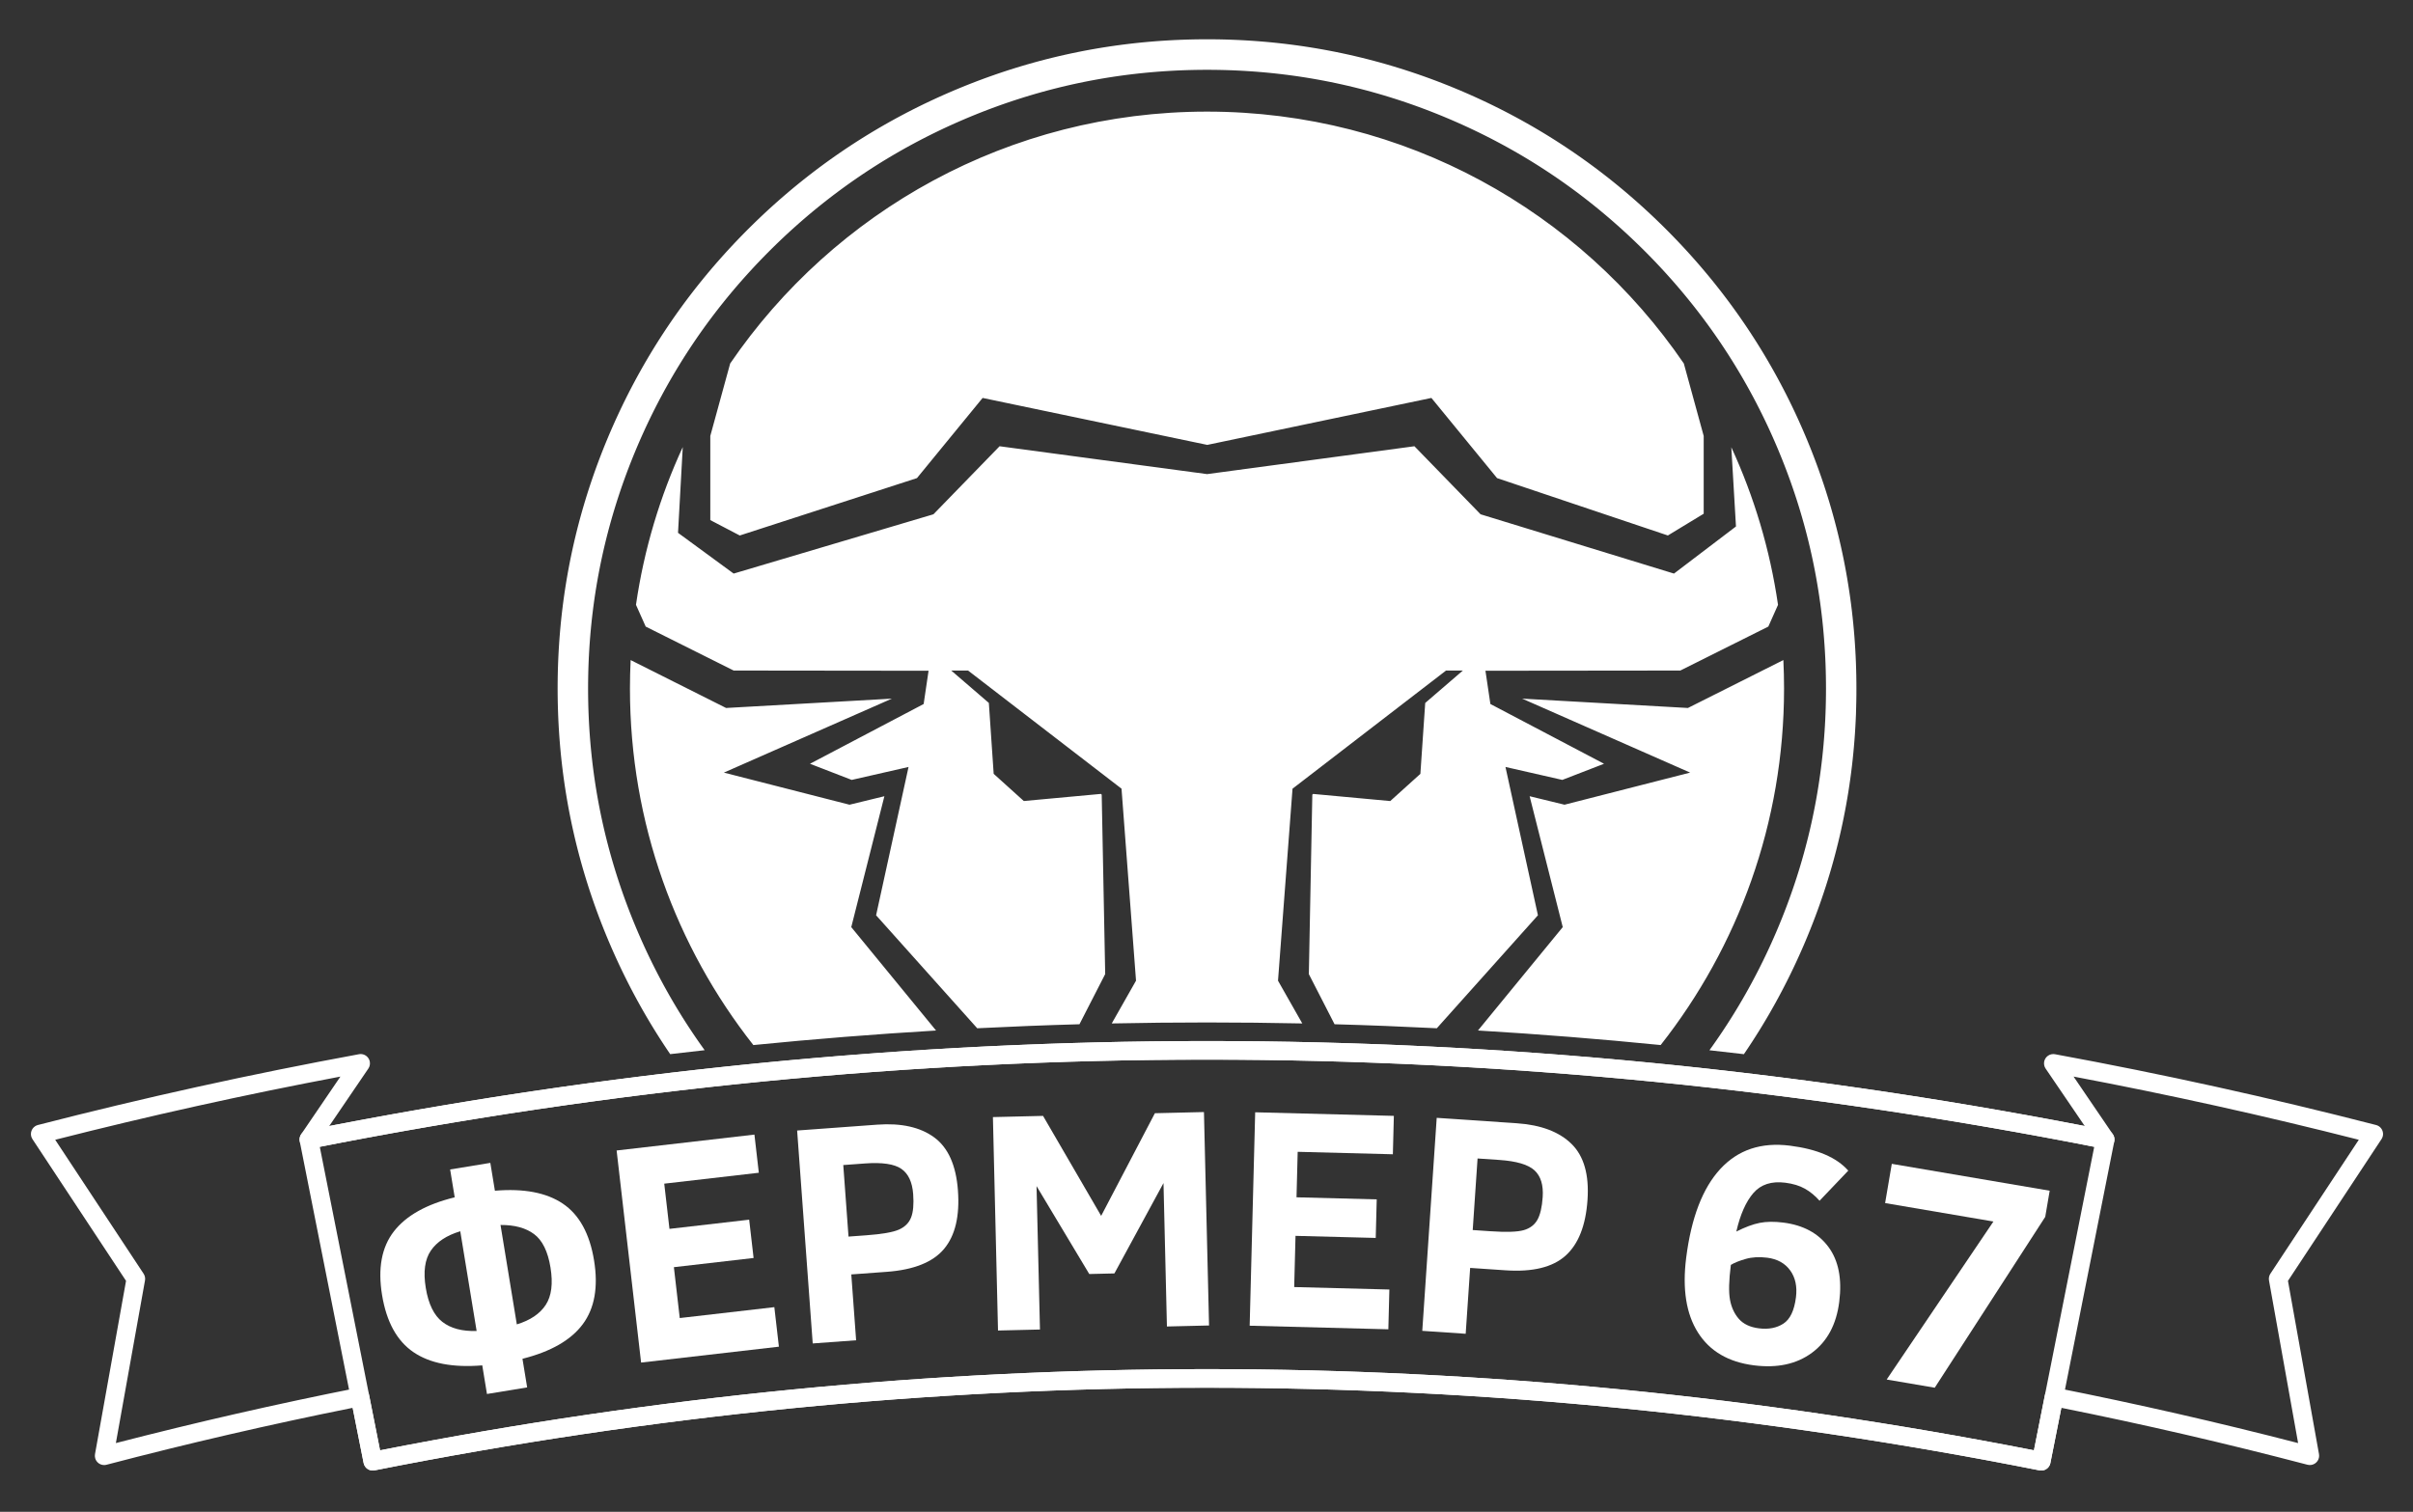
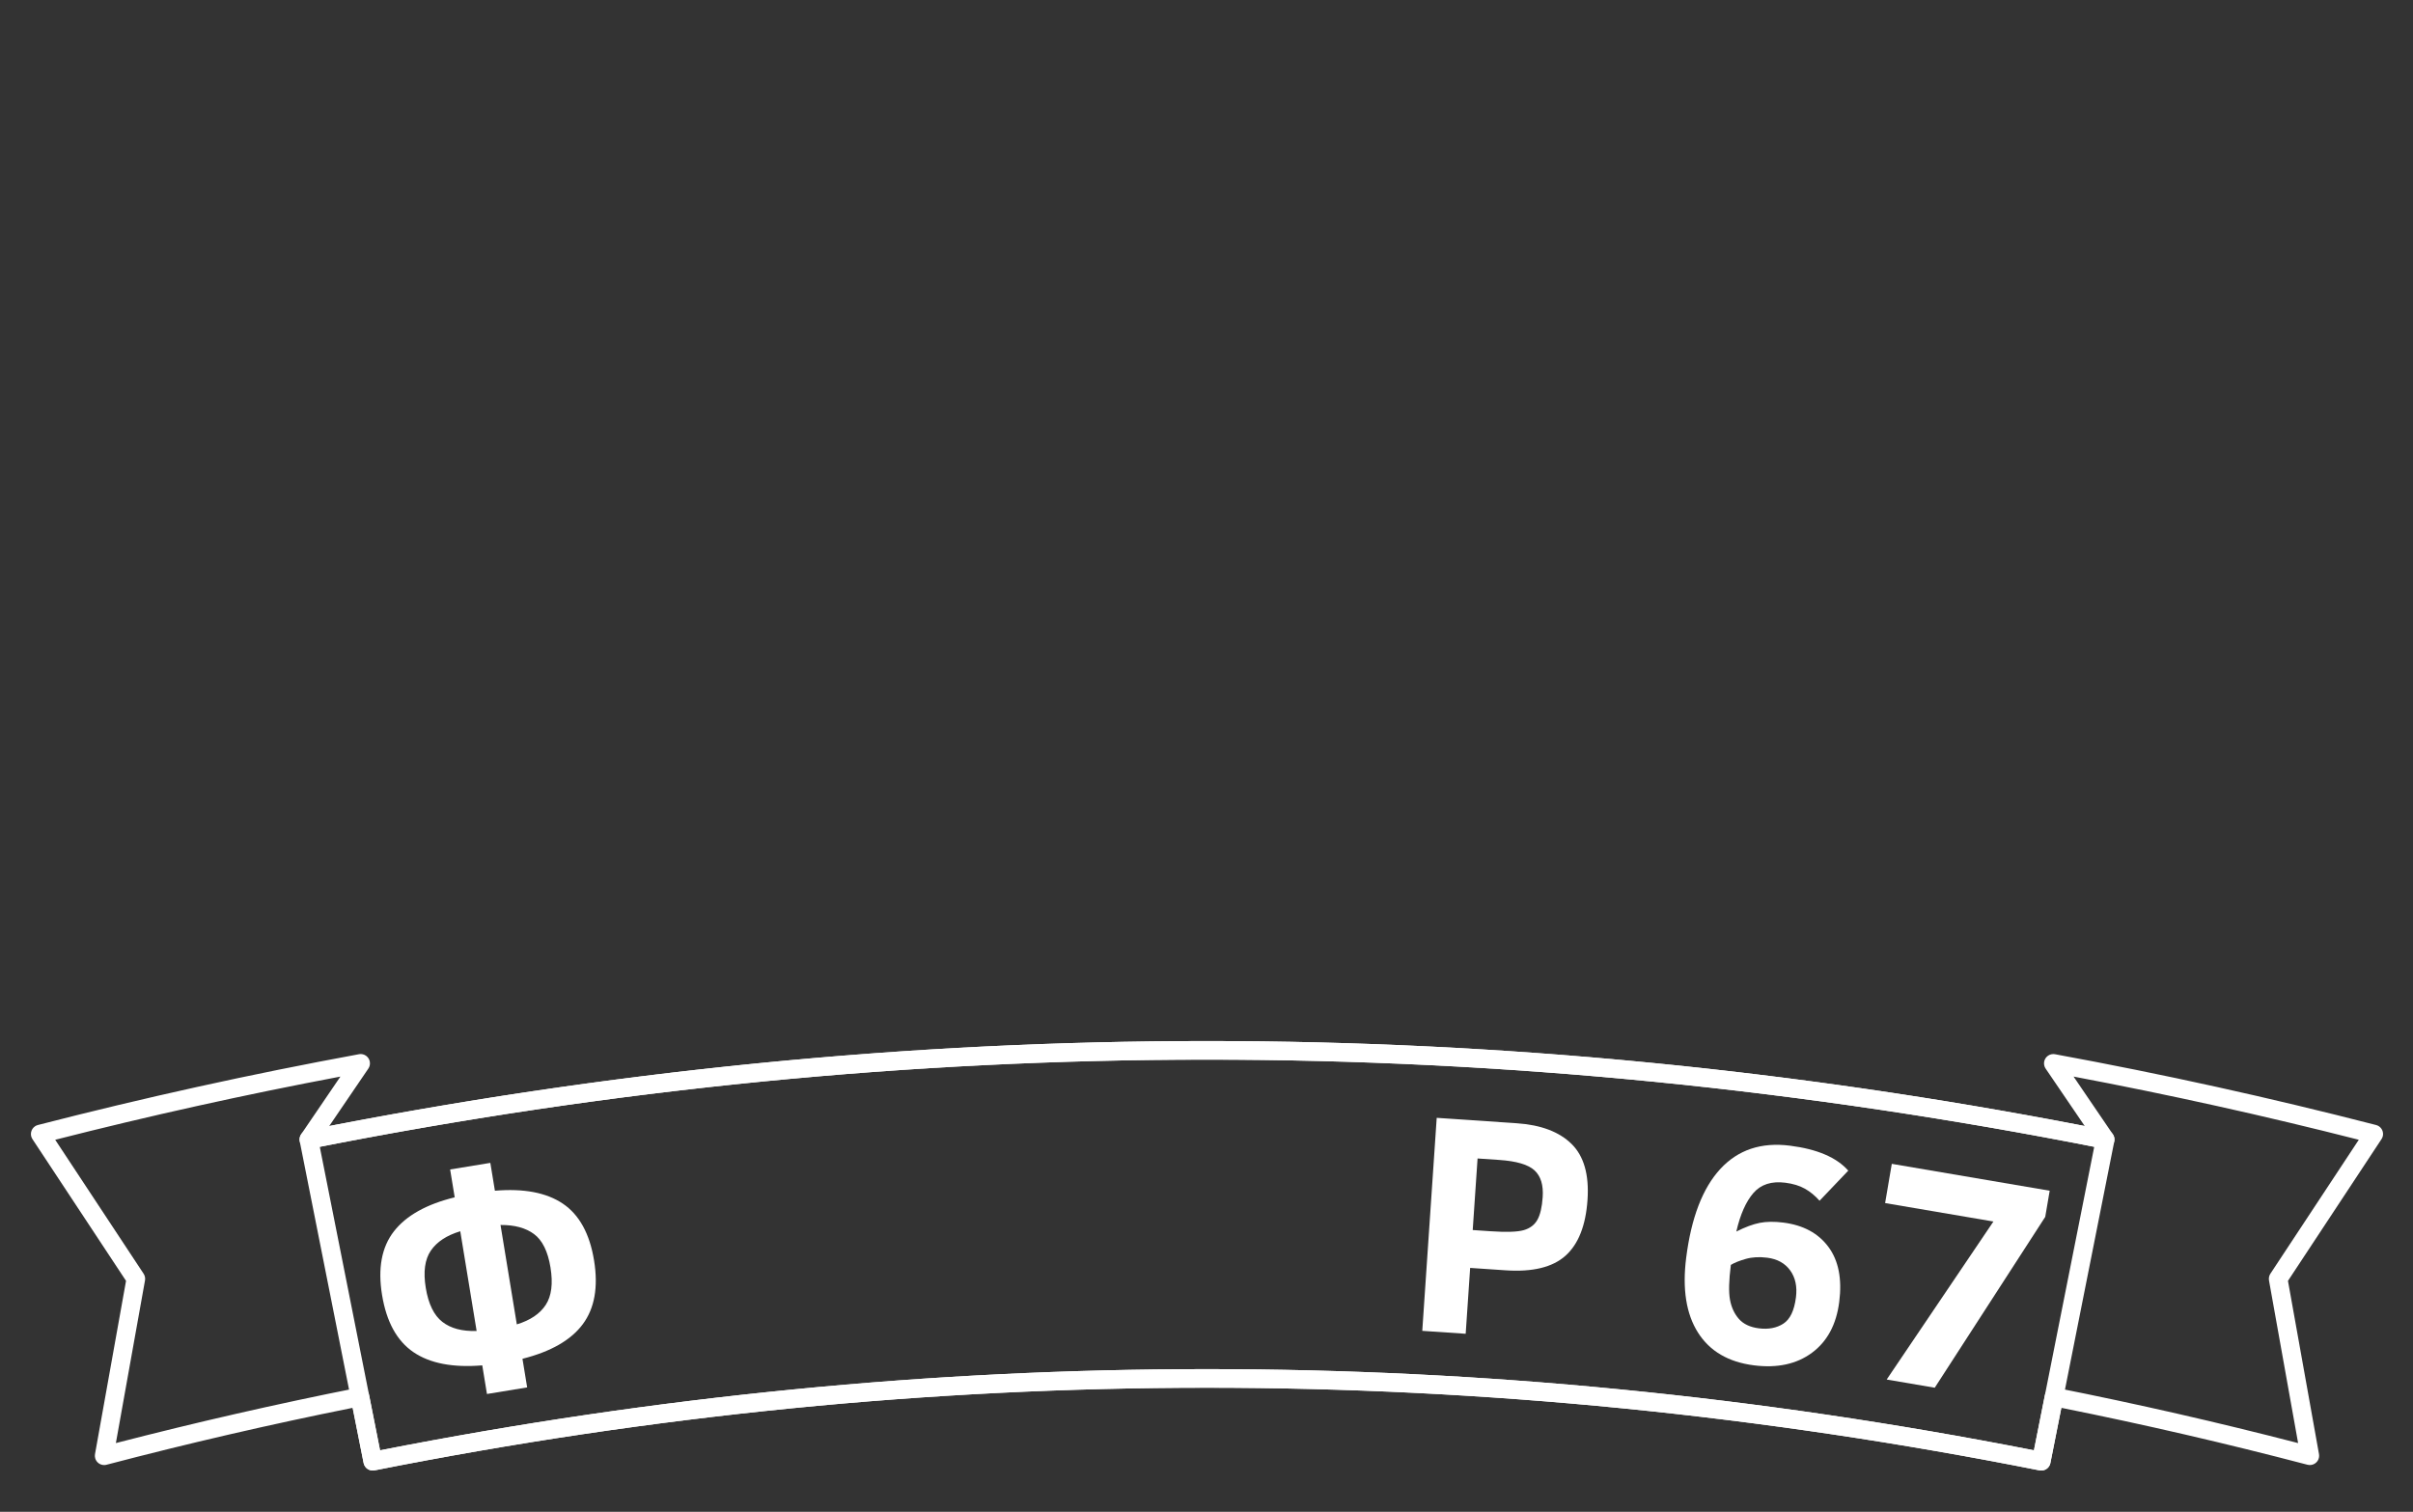
<svg xmlns="http://www.w3.org/2000/svg" viewBox="-71.23 -77.005 430.875 270.037">
  <rect x="-71.23" y="-77.005" width="430.875" height="270.037" fill="#333333" stroke="none" />
  <defs />
  <g data-paper-data="{&quot;isGlobalGroup&quot;:true,&quot;bounds&quot;:{&quot;x&quot;:65,&quot;y&quot;:107.17497343789312,&quot;width&quot;:419.99999999999994,&quot;height&quot;:255.65005312421374}}" transform="matrix(1, 0, 0, 1, -130.703, -187.165)" fill="url(#color-13870368016)" fill-rule="none" stroke="none" stroke-width="1" stroke-linecap="butt" stroke-linejoin="miter" stroke-miterlimit="10" stroke-dasharray="" stroke-dashoffset="0" font-family="none" font-weight="none" font-size="none" text-anchor="none" style="mix-blend-mode: normal;">
    <g data-paper-data="{&quot;fillRule&quot;:&quot;nonzero&quot;,&quot;fillRuleOriginal&quot;:&quot;evenodd&quot;,&quot;isIcon&quot;:true,&quot;iconStyle&quot;:&quot;standalone&quot;,&quot;selectedEffects&quot;:{&quot;container&quot;:&quot;circle_mask_filledplus&quot;,&quot;transformation&quot;:&quot;&quot;,&quot;pattern&quot;:&quot;&quot;},&quot;bounds&quot;:{&quot;x&quot;:159.03800672893288,&quot;y&quot;:107.17497343789312,&quot;width&quot;:231.9232168306715,&quot;height&quot;:181.26973675474767},&quot;widthRatioIconToContainer&quot;:0.9774304710157783,&quot;heightRatioIconToContainer&quot;:0.9724229480981939,&quot;relativeBoundsIconToContainer&quot;:{&quot;top&quot;:-2.666810319695657e-7,&quot;left&quot;:-8.003280244935573e-8},&quot;iconType&quot;:&quot;icon&quot;,&quot;rawIconId&quot;:&quot;66787&quot;,&quot;combineTerms&quot;:&quot;фермер&quot;,&quot;isDetailed&quot;:false,&quot;blockLetter&quot;:&quot;O&quot;,&quot;suitableAsStandaloneIcon&quot;:false}" fill-rule="evenodd" transform="matrix(1, 0, 0, 1, 0, 10)">
-       <path d="M390.912,226.58l0.028,-1.158l0.017,-1.159l0.004,-1.114v-0.026l-0.006,-1.158l-0.016,-1.158l-0.029,-1.158l-0.038,-1.158l-0.051,-1.158l-0.062,-1.157l-0.072,-1.157l-0.084,-1.156l-0.097,-1.156l-0.107,-1.154l-0.119,-1.154l-0.13,-1.152l-0.142,-1.151l-0.154,-1.15l-0.167,-1.148l-0.177,-1.146l-0.188,-1.145l-0.2,-1.143l-0.212,-1.141l-0.223,-1.138l-0.236,-1.136l-0.246,-1.134l-0.259,-1.131l-0.27,-1.128l-0.281,-1.126l-0.293,-1.123l-0.304,-1.119l-0.316,-1.116l-0.326,-1.113l-0.339,-1.109l-0.349,-1.106l-0.359,-1.102l-0.373,-1.099l-0.383,-1.095l-0.393,-1.091l-0.404,-1.087l-0.415,-1.083l-0.426,-1.078l-0.436,-1.074l-0.439,-1.052l-0.457,-1.065l-0.467,-1.061l-0.478,-1.056l-0.487,-1.052l-0.499,-1.047l-0.509,-1.042l-0.519,-1.037l-0.531,-1.032l-0.539,-1.026l-0.551,-1.021l-0.56,-1.016l-0.571,-1.01l-0.581,-1.004l-0.59,-0.998l-0.602,-0.992l-0.612,-0.986l-0.622,-0.98l-0.631,-0.973l-0.641,-0.967l-0.652,-0.96l-0.66,-0.953l-0.671,-0.947l-0.68,-0.94l-0.689,-0.933l-0.699,-0.926l-0.707,-0.919l-0.718,-0.911l-0.726,-0.904l-0.736,-0.897l-0.744,-0.889l-0.752,-0.882l-0.761,-0.874l-0.771,-0.867l-0.777,-0.859l-0.787,-0.851l-0.794,-0.843l-0.804,-0.835l-0.806,-0.824l-0.473,-0.475l-0.823,-0.815l-0.831,-0.807l-0.839,-0.799l-0.847,-0.791l-0.855,-0.783l-0.862,-0.775l-0.87,-0.766l-0.878,-0.758l-0.886,-0.749l-0.891,-0.74l-0.9,-0.731l-0.907,-0.722l-0.916,-0.713l-0.92,-0.704l-0.931,-0.694l-0.935,-0.685l-0.944,-0.675l-0.949,-0.666l-0.957,-0.656l-0.964,-0.646l-0.97,-0.637l-0.976,-0.627l-0.983,-0.617l-0.989,-0.607l-0.996,-0.597l-1,-0.586l-1.007,-0.576l-1.012,-0.566l-1.018,-0.556l-1.023,-0.545l-1.029,-0.535l-1.034,-0.525l-1.039,-0.514l-1.044,-0.504l-1.049,-0.494l-1.054,-0.483l-1.058,-0.473l-1.057,-0.46l-0.616,-0.262l-1.07,-0.446l-1.074,-0.436l-1.078,-0.425l-1.083,-0.415l-1.087,-0.404l-1.09,-0.393l-1.096,-0.382l-1.099,-0.371l-1.102,-0.36l-1.107,-0.349l-1.109,-0.338l-1.113,-0.327l-1.116,-0.315l-1.12,-0.304l-1.122,-0.292l-1.126,-0.281l-1.129,-0.27l-1.131,-0.258l-1.134,-0.246l-1.136,-0.235l-1.139,-0.223l-1.14,-0.212l-1.142,-0.2l-1.145,-0.188l-1.147,-0.177l-1.148,-0.165l-1.15,-0.153l-1.151,-0.142l-1.152,-0.13l-1.154,-0.119l-1.155,-0.107l-1.155,-0.095l-1.157,-0.084l-1.157,-0.073l-1.157,-0.061l-1.158,-0.05l-1.158,-0.039l-1.158,-0.027l-1.158,-0.016l-1.14,-0.005l-1.158,0.006l-1.158,0.017l-1.158,0.028l-1.158,0.039l-1.158,0.05l-1.157,0.062l-1.157,0.073l-1.156,0.084l-1.155,0.096l-1.155,0.107l-1.154,0.119l-1.152,0.131l-1.151,0.142l-1.15,0.154l-1.148,0.165l-1.146,0.177l-1.145,0.189l-1.143,0.2l-1.141,0.212l-1.138,0.224l-1.136,0.235l-1.134,0.247l-1.131,0.258l-1.128,0.27l-1.125,0.281l-1.123,0.293l-1.119,0.304l-1.116,0.316l-1.113,0.327l-1.109,0.338l-1.106,0.349l-1.102,0.361l-1.099,0.372l-1.095,0.383l-1.091,0.393l-1.087,0.404l-1.082,0.415l-1.078,0.426l-1.074,0.436l-1.052,0.439l-1.065,0.457l-1.061,0.467l-1.056,0.478l-1.051,0.488l-1.047,0.498l-1.042,0.509l-1.037,0.519l-1.032,0.529l-1.026,0.54l-1.021,0.55l-1.015,0.56l-1.01,0.571l-1.004,0.581l-0.998,0.591l-0.992,0.601l-0.986,0.611l-0.98,0.621l-0.973,0.631l-0.967,0.641l-0.96,0.651l-0.954,0.661l-0.947,0.67l-0.94,0.68l-0.933,0.689l-0.926,0.699l-0.919,0.708l-0.911,0.717l-0.904,0.726l-0.897,0.735l-0.889,0.744l-0.882,0.753l-0.874,0.761l-0.867,0.77l-0.859,0.778l-0.851,0.787l-0.843,0.795l-0.835,0.803l-0.823,0.807l-0.475,0.472l-0.815,0.823l-0.807,0.831l-0.799,0.839l-0.791,0.847l-0.783,0.855l-0.775,0.862l-0.766,0.87l-0.758,0.878l-0.749,0.885l-0.74,0.893l-0.731,0.9l-0.722,0.908l-0.713,0.915l-0.704,0.922l-0.694,0.929l-0.685,0.936l-0.675,0.943l-0.666,0.95l-0.656,0.957l-0.646,0.963l-0.637,0.97l-0.627,0.976l-0.617,0.983l-0.607,0.989l-0.597,0.995l-0.586,1.001l-0.576,1.007l-0.566,1.012l-0.556,1.018l-0.546,1.023l-0.535,1.029l-0.525,1.034l-0.514,1.039l-0.504,1.044l-0.494,1.049l-0.483,1.054l-0.473,1.058l-0.46,1.057l-0.263,0.616l-0.446,1.07l-0.436,1.074l-0.425,1.078l-0.415,1.083l-0.404,1.087l-0.393,1.091l-0.382,1.095l-0.371,1.099l-0.36,1.103l-0.349,1.106l-0.338,1.11l-0.327,1.113l-0.315,1.116l-0.304,1.12l-0.292,1.123l-0.281,1.126l-0.27,1.128l-0.258,1.131l-0.246,1.134l-0.235,1.136l-0.223,1.138l-0.212,1.141l-0.2,1.143l-0.188,1.145l-0.177,1.146l-0.165,1.148l-0.153,1.15l-0.142,1.151l-0.13,1.152l-0.118,1.154l-0.107,1.154l-0.095,1.156l-0.084,1.156l-0.073,1.157l-0.061,1.158l-0.05,1.158l-0.039,1.158l-0.027,1.158l-0.016,1.158l-0.005,1.14l0.006,1.158l0.017,1.158l0.028,1.158l0.039,1.158l0.05,1.158l0.062,1.157l0.073,1.157l0.084,1.156l0.096,1.155l0.107,1.155l0.119,1.154l0.131,1.153l0.142,1.151l0.154,1.15l0.165,1.148l0.177,1.147l0.189,1.144l0.2,1.143l0.212,1.14l0.224,1.139l0.235,1.136l0.247,1.133l0.258,1.131l0.27,1.129l0.281,1.125l0.293,1.122l0.304,1.119l0.316,1.118l0.327,1.112l0.338,1.11l0.349,1.106l0.361,1.102l0.372,1.099l0.383,1.096l0.393,1.09l0.404,1.086l0.415,1.083l0.426,1.078l0.436,1.074l0.439,1.052l0.457,1.065l0.467,1.06l0.478,1.057l0.488,1.052l0.498,1.045l0.509,1.042l0.519,1.038l0.529,1.032l0.54,1.026l0.55,1.02l0.56,1.016l0.571,1.009l0.581,1.005l0.591,0.999l0.601,0.991l0.611,0.986l0.621,0.98l0.631,0.974l0.641,0.967l0.535,0.79c2.052,-0.243 4.103,-0.477 6.155,-0.703l-0.299,-0.415l-0.638,-0.902l-0.629,-0.909l-0.62,-0.915l-0.61,-0.92l-0.601,-0.928l-0.591,-0.932l-0.582,-0.939l-0.572,-0.945l-0.563,-0.951l-0.553,-0.957l-0.543,-0.962l-0.534,-0.967l-0.524,-0.974l-0.514,-0.977l-0.504,-0.984l-0.495,-0.987l-0.485,-0.994l-0.475,-0.997l-0.465,-1.003l-0.455,-1.009l-0.445,-1.012l-0.436,-1.016l-0.419,-1.005l-0.416,-1.025l-0.406,-1.029l-0.396,-1.032l-0.385,-1.035l-0.375,-1.041l-0.364,-1.044l-0.354,-1.047l-0.343,-1.049l-0.333,-1.055l-0.322,-1.057l-0.311,-1.06l-0.3,-1.064l-0.29,-1.065l-0.279,-1.069l-0.268,-1.072l-0.257,-1.074l-0.246,-1.077l-0.235,-1.079l-0.224,-1.082l-0.213,-1.084l-0.202,-1.086l-0.191,-1.088l-0.179,-1.09l-0.168,-1.092l-0.157,-1.094l-0.146,-1.095l-0.135,-1.097l-0.124,-1.098l-0.113,-1.099l-0.102,-1.101l-0.091,-1.101l-0.08,-1.102l-0.069,-1.103l-0.059,-1.104l-0.048,-1.105l-0.037,-1.105l-0.026,-1.106l-0.016,-1.106l-0.005,-1.106l0.005,-1.089l0.016,-1.106l0.026,-1.106l0.037,-1.105l0.048,-1.105l0.059,-1.104l0.07,-1.103l0.08,-1.103l0.091,-1.101l0.102,-1.101l0.113,-1.099l0.124,-1.098l0.135,-1.097l0.146,-1.095l0.157,-1.094l0.168,-1.092l0.18,-1.09l0.191,-1.088l0.202,-1.086l0.213,-1.084l0.224,-1.082l0.235,-1.079l0.246,-1.077l0.257,-1.074l0.268,-1.072l0.279,-1.069l0.29,-1.066l0.301,-1.063l0.311,-1.06l0.322,-1.057l0.333,-1.054l0.343,-1.05l0.354,-1.047l0.364,-1.043l0.375,-1.04l0.385,-1.036l0.396,-1.032l0.406,-1.028l0.416,-1.025l0.426,-1.02l0.246,-0.578l0.444,-1.019l0.451,-1.01l0.461,-1.005l0.471,-1l0.481,-0.995l0.491,-0.991l0.501,-0.985l0.51,-0.98l0.52,-0.975l0.53,-0.97l0.54,-0.964l0.549,-0.959l0.559,-0.953l0.569,-0.947l0.578,-0.941l0.587,-0.936l0.597,-0.929l0.606,-0.923l0.616,-0.917l0.625,-0.911l0.634,-0.904l0.644,-0.898l0.653,-0.891l0.662,-0.885l0.671,-0.878l0.68,-0.871l0.688,-0.864l0.697,-0.858l0.706,-0.851l0.714,-0.844l0.723,-0.837l0.731,-0.829l0.739,-0.822l0.747,-0.815l0.755,-0.808l0.763,-0.801l0.771,-0.793l0.779,-0.786l0.446,-0.443l0.794,-0.778l0.798,-0.766l0.805,-0.759l0.812,-0.75l0.819,-0.742l0.827,-0.734l0.834,-0.726l0.841,-0.718l0.848,-0.709l0.855,-0.7l0.862,-0.692l0.869,-0.683l0.875,-0.674l0.882,-0.665l0.889,-0.656l0.895,-0.647l0.902,-0.638l0.908,-0.629l0.914,-0.62l0.921,-0.61l0.927,-0.601l0.933,-0.591l0.939,-0.582l0.945,-0.572l0.951,-0.563l0.957,-0.553l0.962,-0.543l0.968,-0.534l0.973,-0.524l0.978,-0.514l0.983,-0.504l0.988,-0.495l0.993,-0.485l0.998,-0.475l1.003,-0.465l1.008,-0.455l1.012,-0.445l1.017,-0.436l1.004,-0.419l1.025,-0.416l1.029,-0.406l1.032,-0.395l1.036,-0.385l1.04,-0.375l1.044,-0.364l1.047,-0.354l1.05,-0.343l1.054,-0.333l1.057,-0.322l1.06,-0.311l1.063,-0.3l1.066,-0.29l1.069,-0.279l1.072,-0.268l1.074,-0.257l1.077,-0.246l1.079,-0.235l1.082,-0.224l1.084,-0.213l1.086,-0.202l1.088,-0.191l1.09,-0.179l1.092,-0.168l1.094,-0.157l1.095,-0.146l1.097,-0.135l1.098,-0.124l1.099,-0.113l1.101,-0.102l1.102,-0.091l1.102,-0.08l1.104,-0.069l1.104,-0.059l1.105,-0.048l1.105,-0.037l1.106,-0.026l1.106,-0.016l1.107,-0.005l1.088,0.005l1.107,0.016l1.106,0.026l1.105,0.037l1.105,0.048l1.104,0.059l1.104,0.07l1.103,0.08l1.102,0.091l1.101,0.102l1.099,0.113l1.098,0.124l1.097,0.135l1.095,0.146l1.094,0.157l1.092,0.168l1.09,0.18l1.088,0.191l1.086,0.202l1.084,0.213l1.082,0.224l1.079,0.235l1.077,0.246l1.074,0.257l1.072,0.268l1.069,0.279l1.066,0.29l1.064,0.3l1.06,0.311l1.057,0.322l1.054,0.333l1.051,0.343l1.045,0.354l1.044,0.364l1.041,0.375l1.035,0.385l1.032,0.396l1.029,0.406l1.025,0.416l1.02,0.426l0.577,0.246l1.019,0.444l1.01,0.451l1.005,0.461l1,0.471l0.996,0.481l0.99,0.491l0.986,0.5l0.981,0.51l0.974,0.52l0.97,0.53l0.964,0.54l0.96,0.549l0.954,0.559l0.947,0.569l0.941,0.578l0.936,0.588l0.929,0.597l0.923,0.606l0.918,0.616l0.91,0.625l0.904,0.634l0.897,0.644l0.893,0.653l0.884,0.662l0.878,0.671l0.871,0.68l0.864,0.688l0.858,0.697l0.851,0.706l0.844,0.714l0.836,0.722l0.829,0.731l0.823,0.739l0.815,0.747l0.807,0.755l0.8,0.763l0.793,0.771l0.787,0.779l0.444,0.446l0.777,0.794l0.767,0.798l0.758,0.805l0.751,0.812l0.742,0.82l0.735,0.827l0.726,0.834l0.718,0.841l0.709,0.848l0.7,0.855l0.691,0.862l0.684,0.869l0.674,0.875l0.665,0.882l0.657,0.889l0.646,0.896l0.638,0.902l0.629,0.908l0.62,0.915l0.609,0.921l0.602,0.927l0.591,0.933l0.583,0.939l0.571,0.945l0.564,0.951l0.552,0.957l0.544,0.962l0.533,0.968l0.525,0.973l0.513,0.978l0.504,0.983l0.494,0.988l0.486,0.994l0.475,0.998l0.465,1.003l0.455,1.008l0.445,1.012l0.436,1.016l0.417,1.004l0.416,1.025l0.406,1.029l0.396,1.032l0.386,1.036l0.375,1.04l0.364,1.044l0.354,1.047l0.344,1.05l0.332,1.054l0.322,1.057l0.312,1.06l0.3,1.063l0.29,1.066l0.278,1.069l0.268,1.072l0.257,1.074l0.246,1.077l0.235,1.079l0.223,1.082l0.213,1.084l0.201,1.086l0.19,1.088l0.18,1.09l0.168,1.092l0.158,1.094l0.146,1.095l0.135,1.097l0.125,1.098l0.113,1.099l0.101,1.101l0.091,1.101l0.08,1.102l0.07,1.103l0.059,1.104l0.048,1.105l0.036,1.105l0.026,1.106l0.016,1.106l0.006,1.08v0.026l-0.006,1.089l-0.016,1.106l-0.026,1.106l-0.038,1.105l-0.046,1.105l-0.059,1.104l-0.07,1.103l-0.081,1.103l-0.09,1.101l-0.103,1.101l-0.113,1.099l-0.125,1.098l-0.135,1.097l-0.146,1.095l-0.158,1.094l-0.168,1.092l-0.18,1.09l-0.19,1.088l-0.203,1.086l-0.213,1.084l-0.223,1.082l-0.235,1.079l-0.246,1.077l-0.257,1.074l-0.267,1.072l-0.28,1.069l-0.288,1.066l-0.301,1.064l-0.31,1.06l-0.323,1.057l-0.332,1.054l-0.344,1.049l-0.354,1.047l-0.365,1.044l-0.375,1.039l-0.384,1.036l-0.396,1.032l-0.406,1.029l-0.416,1.025l-0.426,1.02l-0.245,0.578l-0.445,1.018l-0.451,1.01l-0.461,1.005l-0.471,1l-0.481,0.996l-0.491,0.99l-0.5,0.986l-0.51,0.981l-0.52,0.974l-0.529,0.97l-0.539,0.965l-0.549,0.958l-0.56,0.954l-0.568,0.947l-0.578,0.942l-0.587,0.935l-0.597,0.929l-0.606,0.923l-0.616,0.918l-0.626,0.91l-0.633,0.904l-0.557,0.777c2.051,0.226 4.102,0.46 6.153,0.703l0.18,-0.262l0.646,-0.964l0.636,-0.97l0.626,-0.976l0.618,-0.983l0.607,-0.989l0.596,-0.996l0.587,-1l0.575,-1.006l0.567,-1.013l0.555,-1.018l0.546,-1.023l0.535,-1.029l0.525,-1.034l0.515,-1.039l0.504,-1.044l0.493,-1.048l0.483,-1.055l0.473,-1.058l0.461,-1.057l0.262,-0.616l0.446,-1.07l0.436,-1.074l0.425,-1.078l0.415,-1.083l0.404,-1.087l0.393,-1.09l0.381,-1.096l0.371,-1.099l0.361,-1.102l0.349,-1.107l0.338,-1.109l0.326,-1.113l0.316,-1.116l0.303,-1.12l0.293,-1.122l0.281,-1.126l0.27,-1.129l0.258,-1.131l0.246,-1.134l0.235,-1.136l0.223,-1.139l0.212,-1.14l0.199,-1.142l0.19,-1.145l0.175,-1.147l0.165,-1.148l0.154,-1.15l0.142,-1.151l0.13,-1.152l0.117,-1.154l0.107,-1.155l0.096,-1.155l0.084,-1.157l0.072,-1.157l0.061,-1.157l0.051,-1.158zM356.005,286.827c13.801,-17.529 22.036,-39.648 22.036,-63.691c0,-1.702 -0.042,-3.394 -0.123,-5.076l-17.043,8.557l-29.602,-1.669l29.999,13.212l-22.433,5.736l-6.229,-1.516l5.914,23.38l-15.139,18.468c10.873,0.647 21.747,1.513 32.62,2.598zM316.038,283.825l18.054,-20.18l-5.797,-26.493l10.151,2.313l7.451,-2.883l-20.295,-10.674l-0.881,-5.94l34.8,-0.038l15.711,-7.853l1.732,-3.882c-1.439,-9.911 -4.291,-19.365 -8.341,-28.151l0.832,14.15l-11.069,8.416l-34.536,-10.59l-11.812,-12.154l-37.018,4.977l-37.058,-4.977l-11.812,12.154l-35.673,10.59l-9.934,-7.28l0.846,-15.317c-4.058,8.793 -6.912,18.255 -8.354,28.175l1.736,3.889l15.706,7.851l34.803,0.04l-0.877,5.94l-20.296,10.674l7.451,2.883l10.148,-2.313l-5.794,26.493l18.058,20.18c6.085,-0.307 12.171,-0.546 18.256,-0.716l4.595,-8.962l-0.623,-32.053l-0.148,-0.128l-13.763,1.272l-5.379,-4.859l-0.862,-12.664l-6.719,-5.787h3.004l27.405,21.105l2.589,34.295l-4.336,7.639c11.342,-0.237 22.684,-0.237 34.025,0l-4.336,-7.636l2.592,-34.295l27.41,-21.103h3.005l-6.72,5.787l-0.864,12.664l-5.382,4.859l-13.763,-1.272l-0.151,0.128l-0.621,32.053l4.593,8.957c6.087,0.17 12.175,0.409 18.263,0.716zM226.618,284.23l-15.14,-18.468l5.915,-23.381l-6.229,1.516l-22.433,-5.736l29.999,-13.212l-29.602,1.669l-17.046,-8.557c-0.082,1.682 -0.123,3.374 -0.123,5.076c0,24.042 8.234,46.162 22.036,63.691c10.874,-1.084 21.748,-1.95 32.622,-2.598zM360.147,165.091c-18.555,-27.164 -49.769,-44.994 -85.148,-44.994c-35.377,0 -66.59,17.828 -85.145,44.991l-3.547,12.941v15.03l5.261,2.75l31.641,-10.251l11.724,-14.318l40.115,8.386l40.024,-8.386l11.721,14.318l30.502,10.249l6.398,-3.886v-13.891z" data-paper-data="{&quot;isPathIcon&quot;:true}" style="fill: rgb(255, 255, 255);" />
-     </g>
+       </g>
    <g transform="matrix(1, 0, 0, 1, 0, 10)">
      <path d="M146.427,349.154l-0.838,-5.112c-5.253,0.433 -9.352,-0.356 -12.297,-2.367c-2.945,-2.011 -4.81,-5.41 -5.595,-10.195c-0.782,-4.767 -0.077,-8.559 2.114,-11.376c2.191,-2.816 5.809,-4.843 10.856,-6.08l-0.816,-4.976l7.178,-1.177l0.816,4.976c5.159,-0.436 9.204,0.334 12.134,2.31c2.93,1.977 4.786,5.349 5.568,10.116c0.779,4.749 0.113,8.549 -1.998,11.399c-2.111,2.85 -5.705,4.914 -10.781,6.193l0.838,5.112zM135.501,330.2c0.473,2.882 1.461,4.907 2.965,6.075c1.504,1.168 3.542,1.709 6.115,1.622l-2.92,-17.81c-2.43,0.733 -4.181,1.886 -5.255,3.458c-1.073,1.572 -1.375,3.79 -0.905,6.654zM157.77,326.548c-0.47,-2.864 -1.447,-4.849 -2.931,-5.955c-1.484,-1.106 -3.481,-1.649 -5.991,-1.628l2.911,17.755c2.394,-0.728 4.112,-1.884 5.155,-3.47c1.043,-1.586 1.328,-3.82 0.856,-6.702z" data-paper-data="{&quot;glyphName&quot;:&quot;Ф&quot;,&quot;glyphIndex&quot;:0,&quot;firstGlyphOfWord&quot;:true,&quot;word&quot;:1}" fill-rule="nonzero" style="fill: rgb(255, 255, 255);" />
-       <path d="M173.95,343.541l-4.371,-37.883l24.607,-2.839l0.786,6.816l-16.889,1.949l0.932,8.075l14.233,-1.642l0.79,6.843l-14.233,1.642l1.048,9.088l16.889,-1.949l0.815,7.062z" data-paper-data="{&quot;glyphName&quot;:&quot;Е&quot;,&quot;glyphIndex&quot;:1,&quot;word&quot;:1}" fill-rule="nonzero" style="fill: rgb(255, 255, 255);" />
-       <path d="M230.526,312.811c0.335,4.58 -0.492,8.057 -2.483,10.431c-1.99,2.374 -5.404,3.738 -10.24,4.092l-6.32,0.463l0.861,11.761l-7.749,0.567l-2.783,-38.032l14.29,-1.046c4.305,-0.315 7.704,0.445 10.195,2.279c2.492,1.834 3.902,4.996 4.23,9.484zM222.533,313.451c-0.157,-2.143 -0.861,-3.648 -2.112,-4.514c-1.251,-0.866 -3.416,-1.187 -6.494,-0.961l-3.875,0.284l0.935,12.778l3.16,-0.231c2.84,-0.208 4.79,-0.549 5.851,-1.022c1.061,-0.474 1.782,-1.194 2.163,-2.161c0.38,-0.967 0.504,-2.358 0.372,-4.171z" data-paper-data="{&quot;glyphName&quot;:&quot;Р&quot;,&quot;glyphIndex&quot;:2,&quot;word&quot;:1}" fill-rule="nonzero" style="fill: rgb(255, 255, 255);" />
-       <path d="M267.844,337.096l-0.612,-25.618l-8.765,16.14l-4.49,0.107l-9.415,-15.706l0.612,25.618l-7.492,0.179l-0.91,-38.123l8.952,-0.214l10.376,17.86l9.595,-18.337l8.76,-0.209l0.91,38.123z" data-paper-data="{&quot;glyphName&quot;:&quot;М&quot;,&quot;glyphIndex&quot;:3,&quot;word&quot;:1}" fill-rule="nonzero" style="fill: rgb(255, 255, 255);" />
-       <path d="M282.619,336.957l0.985,-38.121l24.762,0.64l-0.177,6.859l-16.995,-0.439l-0.21,8.126l14.323,0.37l-0.178,6.886l-14.323,-0.37l-0.236,9.145l16.995,0.439l-0.184,7.106z" data-paper-data="{&quot;glyphName&quot;:&quot;Е&quot;,&quot;glyphIndex&quot;:4,&quot;word&quot;:1}" fill-rule="nonzero" style="fill: rgb(255, 255, 255);" />
      <path d="M342.946,314.465c-0.31,4.582 -1.617,7.908 -3.921,9.98c-2.304,2.072 -5.875,2.944 -10.713,2.616l-6.323,-0.428l-0.797,11.766l-7.752,-0.525l2.578,-38.047l14.295,0.968c4.307,0.292 7.565,1.521 9.775,3.686c2.21,2.166 3.163,5.494 2.859,9.984zM334.942,313.978c0.145,-2.144 -0.341,-3.733 -1.458,-4.766c-1.118,-1.033 -3.216,-1.654 -6.295,-1.863l-3.876,-0.263l-0.866,12.783l3.161,0.214c2.841,0.192 4.82,0.129 5.937,-0.192c1.117,-0.32 1.932,-0.932 2.444,-1.837c0.512,-0.904 0.83,-2.264 0.953,-4.078z" data-paper-data="{&quot;glyphName&quot;:&quot;Р&quot;,&quot;glyphIndex&quot;:5,&quot;lastGlyphOfWord&quot;:true,&quot;word&quot;:1}" fill-rule="nonzero" style="fill: rgb(255, 255, 255);" />
      <path d="M372.654,344.034c-4.556,-0.578 -7.886,-2.532 -9.991,-5.864c-2.105,-3.331 -2.804,-7.785 -2.097,-13.361c0.906,-7.143 2.937,-12.427 6.093,-15.85c3.156,-3.423 7.303,-4.809 12.442,-4.158c4.866,0.617 8.334,2.103 10.406,4.458l-5.126,5.377c-0.794,-0.897 -1.665,-1.614 -2.616,-2.151c-0.95,-0.537 -2.118,-0.893 -3.503,-1.069c-2.46,-0.312 -4.357,0.299 -5.69,1.834c-1.333,1.534 -2.351,3.831 -3.054,6.89c1.583,-0.799 2.977,-1.317 4.182,-1.553c1.206,-0.236 2.61,-0.252 4.214,-0.049c3.554,0.451 6.235,1.897 8.046,4.339c1.81,2.442 2.456,5.713 1.936,9.814c-0.513,4.046 -2.138,7.08 -4.876,9.103c-2.738,2.023 -6.193,2.77 -10.366,2.241zM373.547,337.426c1.713,0.217 3.169,-0.061 4.369,-0.835c1.2,-0.774 1.949,-2.336 2.247,-4.687c0.245,-1.932 -0.097,-3.54 -1.027,-4.824c-0.93,-1.284 -2.296,-2.041 -4.101,-2.27c-1.421,-0.18 -2.704,-0.107 -3.847,0.22c-1.143,0.327 -2.026,0.683 -2.649,1.067c-0.354,2.788 -0.404,4.865 -0.151,6.23c0.253,1.365 0.784,2.506 1.593,3.424c0.809,0.917 1.998,1.475 3.565,1.674z" data-paper-data="{&quot;glyphName&quot;:&quot;6&quot;,&quot;glyphIndex&quot;:6,&quot;firstGlyphOfWord&quot;:true,&quot;word&quot;:2}" fill-rule="nonzero" style="fill: rgb(255, 255, 255);" />
      <path d="M404.949,348.033l-8.583,-1.462l19.061,-28.226l-19.34,-3.293l1.193,-7.008l28.195,4.801l-0.796,4.672z" data-paper-data="{&quot;glyphName&quot;:&quot;7&quot;,&quot;glyphIndex&quot;:7,&quot;lastGlyphOfWord&quot;:true,&quot;word&quot;:2}" fill-rule="nonzero" style="fill: rgb(255, 255, 255);" />
      <path d="M81.978,328.946l-5.54,30.946c-0.043,0.24 -0.034,0.477 0.028,0.713c0.014,0.052 0.03,0.104 0.049,0.155c0.019,0.051 0.04,0.101 0.064,0.151c0.024,0.048 0.05,0.096 0.078,0.142c0.029,0.046 0.059,0.091 0.092,0.135c0.033,0.043 0.068,0.085 0.105,0.125c0.037,0.04 0.076,0.078 0.116,0.115c0.041,0.036 0.083,0.07 0.127,0.101c0.044,0.032 0.09,0.061 0.136,0.088c0.047,0.028 0.095,0.053 0.145,0.075c0.049,0.023 0.1,0.043 0.151,0.061c0.051,0.018 0.104,0.034 0.156,0.046c0.053,0.013 0.106,0.022 0.16,0.029c0.054,0.008 0.108,0.013 0.162,0.015c0.054,0.002 0.109,0.001 0.163,-0.001c0.054,-0.003 0.108,-0.009 0.162,-0.017c0.054,-0.009 0.107,-0.02 0.159,-0.033c14.55,-3.815 29.201,-7.204 43.952,-10.165l1.959,9.863c0.043,0.216 0.126,0.416 0.248,0.599c0.122,0.184 0.275,0.336 0.458,0.458c0.183,0.123 0.383,0.205 0.599,0.248c0.216,0.043 0.432,0.044 0.648,0.001c99.092,-19.68 198.187,-19.68 297.287,0c0.053,0.011 0.107,0.018 0.161,0.023c0.054,0.006 0.108,0.008 0.162,0.007c0.055,0 0.11,-0.002 0.164,-0.007c0.054,-0.006 0.108,-0.014 0.161,-0.025c0.053,-0.011 0.106,-0.024 0.158,-0.039c0.052,-0.015 0.103,-0.034 0.154,-0.055c0.05,-0.02 0.099,-0.043 0.146,-0.07c0.048,-0.025 0.095,-0.053 0.141,-0.084c0.044,-0.03 0.088,-0.062 0.13,-0.097c0.042,-0.034 0.082,-0.07 0.12,-0.109c0.039,-0.039 0.075,-0.079 0.11,-0.122c0.034,-0.042 0.066,-0.085 0.097,-0.13c0.03,-0.045 0.058,-0.092 0.083,-0.139c0.026,-0.048 0.049,-0.098 0.07,-0.148c0.021,-0.05 0.04,-0.101 0.055,-0.154c0.016,-0.052 0.03,-0.105 0.041,-0.158l1.958,-9.863c14.747,2.961 29.398,6.349 43.952,10.165c0.236,0.062 0.474,0.071 0.713,0.028c0.216,-0.039 0.417,-0.117 0.603,-0.236c0.186,-0.119 0.341,-0.269 0.467,-0.449c0.126,-0.181 0.212,-0.378 0.259,-0.593c0.047,-0.215 0.052,-0.431 0.013,-0.648l-5.54,-30.946l16.703,-25.316c0.102,-0.155 0.177,-0.321 0.223,-0.5c0.014,-0.053 0.024,-0.106 0.032,-0.159c0.009,-0.054 0.015,-0.108 0.017,-0.162c0.003,-0.054 0.003,-0.108 0.001,-0.162c-0.003,-0.055 -0.008,-0.109 -0.016,-0.162c-0.007,-0.054 -0.017,-0.108 -0.03,-0.161c-0.013,-0.053 -0.028,-0.105 -0.046,-0.157c-0.017,-0.051 -0.038,-0.101 -0.061,-0.151c-0.023,-0.049 -0.048,-0.097 -0.075,-0.143c-0.028,-0.047 -0.058,-0.093 -0.09,-0.136c-0.032,-0.044 -0.066,-0.087 -0.103,-0.128c-0.036,-0.04 -0.074,-0.078 -0.115,-0.116c-0.04,-0.037 -0.081,-0.071 -0.125,-0.103c-0.043,-0.033 -0.088,-0.064 -0.135,-0.093c-0.046,-0.028 -0.094,-0.054 -0.143,-0.077c-0.049,-0.024 -0.1,-0.045 -0.151,-0.064c-0.05,-0.018 -0.102,-0.034 -0.155,-0.048c-18.96,-4.885 -38.069,-9.1 -57.329,-12.644c-0.215,-0.04 -0.43,-0.037 -0.644,0.009c-0.214,0.044 -0.411,0.128 -0.591,0.251c-0.183,0.125 -0.334,0.279 -0.455,0.462c-0.121,0.185 -0.201,0.385 -0.242,0.6c-0.042,0.216 -0.04,0.432 0.006,0.648c0.044,0.215 0.129,0.415 0.252,0.597l6.981,10.258c-104.492,-20.237 -208.98,-20.237 -313.464,0l6.981,-10.258c0.123,-0.181 0.207,-0.378 0.252,-0.591c0.045,-0.215 0.048,-0.429 0.008,-0.644c-0.01,-0.053 -0.022,-0.106 -0.037,-0.158c-0.015,-0.052 -0.033,-0.104 -0.053,-0.155c-0.02,-0.05 -0.043,-0.1 -0.068,-0.148c-0.025,-0.048 -0.052,-0.095 -0.082,-0.141c-0.03,-0.046 -0.061,-0.091 -0.095,-0.133c-0.034,-0.043 -0.07,-0.083 -0.108,-0.122c-0.038,-0.039 -0.078,-0.076 -0.119,-0.112c-0.042,-0.035 -0.085,-0.068 -0.129,-0.099c-0.045,-0.031 -0.091,-0.059 -0.139,-0.086c-0.048,-0.026 -0.096,-0.05 -0.146,-0.072c-0.05,-0.021 -0.101,-0.04 -0.153,-0.057c-0.052,-0.016 -0.104,-0.03 -0.158,-0.042c-0.053,-0.012 -0.107,-0.02 -0.161,-0.026c-0.054,-0.006 -0.108,-0.009 -0.163,-0.01c-0.054,-0.001 -0.109,0.001 -0.163,0.006c-0.054,0.005 -0.108,0.012 -0.162,0.022c-19.255,3.544 -38.365,7.758 -57.329,12.644c-0.179,0.045 -0.346,0.119 -0.5,0.222c-0.184,0.121 -0.337,0.273 -0.461,0.455c-0.123,0.183 -0.207,0.382 -0.251,0.597c-0.044,0.215 -0.046,0.431 -0.004,0.648c0.042,0.216 0.123,0.416 0.244,0.6zM80.164,357.923l5.2,-29.045c0.038,-0.21 0.035,-0.419 -0.008,-0.628c-0.043,-0.209 -0.123,-0.402 -0.24,-0.58l-15.786,-23.924c16.861,-4.294 33.837,-8.056 50.929,-11.286l-7.011,10.302c-0.124,0.182 -0.208,0.381 -0.253,0.597c-0.045,0.215 -0.047,0.431 -0.006,0.646c0.041,0.216 0.122,0.417 0.243,0.602c0.121,0.184 0.272,0.338 0.454,0.462c0.184,0.125 0.385,0.209 0.603,0.254c0.218,0.044 0.436,0.045 0.654,0.001c106.707,-21.19 213.411,-21.19 320.111,0c0.215,0.043 0.431,0.043 0.648,0c0.215,-0.043 0.415,-0.126 0.599,-0.248c0.183,-0.123 0.335,-0.275 0.458,-0.458c0.122,-0.184 0.204,-0.383 0.248,-0.599c0.043,-0.218 0.042,-0.437 -0.003,-0.655c-0.043,-0.218 -0.128,-0.419 -0.254,-0.603l-7.011,-10.302c17.092,3.23 34.069,6.992 50.93,11.286l-15.785,23.924c-0.118,0.178 -0.198,0.371 -0.241,0.58c-0.043,0.209 -0.046,0.418 -0.009,0.628l5.199,29.045c-14.324,-3.704 -28.745,-6.998 -43.262,-9.881c-0.216,-0.043 -0.432,-0.043 -0.648,0c-0.216,0.043 -0.416,0.126 -0.599,0.248c-0.184,0.123 -0.336,0.276 -0.458,0.46c-0.123,0.183 -0.205,0.382 -0.248,0.599l-1.96,9.867c-98.437,-19.336 -196.877,-19.336 -295.322,0l-1.959,-9.867c-0.011,-0.054 -0.024,-0.107 -0.04,-0.158c-0.016,-0.052 -0.034,-0.103 -0.055,-0.154c-0.021,-0.05 -0.044,-0.1 -0.07,-0.148c-0.026,-0.048 -0.054,-0.095 -0.084,-0.139c-0.03,-0.045 -0.062,-0.089 -0.097,-0.132c-0.035,-0.042 -0.071,-0.082 -0.109,-0.12c-0.038,-0.039 -0.079,-0.075 -0.121,-0.11c-0.042,-0.034 -0.086,-0.066 -0.131,-0.097c-0.045,-0.03 -0.092,-0.058 -0.14,-0.083c-0.048,-0.026 -0.097,-0.049 -0.147,-0.07c-0.05,-0.021 -0.101,-0.04 -0.153,-0.055c-0.052,-0.016 -0.105,-0.03 -0.158,-0.041c-0.053,-0.011 -0.107,-0.018 -0.161,-0.023c-0.054,-0.006 -0.108,-0.009 -0.163,-0.009c-0.054,0 -0.109,0.003 -0.163,0.009c-0.054,0.005 -0.108,0.013 -0.161,0.023c-14.515,2.883 -28.936,6.176 -43.263,9.881z" fill-rule="evenodd" style="fill: rgb(255, 255, 255);" />
      <path d="M435.702,302.067c-107.139,-21.275 -214.273,-21.275 -321.404,0c-0.216,0.043 -0.416,0.125 -0.599,0.248c-0.183,0.122 -0.336,0.274 -0.458,0.458c-0.122,0.183 -0.205,0.382 -0.248,0.599c-0.043,0.215 -0.043,0.431 -0,0.648l11.412,57.468c0.043,0.216 0.126,0.416 0.248,0.599c0.122,0.184 0.275,0.336 0.458,0.458c0.183,0.123 0.383,0.205 0.599,0.248c0.216,0.043 0.432,0.044 0.648,0.001c99.092,-19.68 198.187,-19.68 297.287,0c0.053,0.011 0.107,0.018 0.161,0.023c0.054,0.006 0.108,0.008 0.162,0.007c0.055,0 0.11,-0.002 0.164,-0.007c0.054,-0.006 0.108,-0.014 0.161,-0.025c0.053,-0.011 0.106,-0.024 0.158,-0.039c0.052,-0.015 0.103,-0.034 0.154,-0.055c0.05,-0.02 0.099,-0.043 0.146,-0.07c0.048,-0.025 0.095,-0.053 0.141,-0.084c0.044,-0.03 0.088,-0.062 0.13,-0.097c0.042,-0.034 0.082,-0.07 0.12,-0.109c0.039,-0.039 0.075,-0.079 0.11,-0.122c0.034,-0.042 0.066,-0.085 0.097,-0.13c0.03,-0.045 0.058,-0.092 0.083,-0.139c0.026,-0.048 0.049,-0.098 0.07,-0.148c0.021,-0.05 0.04,-0.101 0.055,-0.154c0.016,-0.052 0.03,-0.105 0.041,-0.158l11.412,-57.468c0.043,-0.216 0.042,-0.432 -0.001,-0.648c-0.043,-0.216 -0.125,-0.416 -0.248,-0.599c-0.122,-0.184 -0.274,-0.336 -0.458,-0.458c-0.183,-0.123 -0.382,-0.205 -0.599,-0.248zM116.574,305.003l10.765,54.212c98.444,-19.336 196.885,-19.336 295.322,0l10.766,-54.212c-105.614,-20.761 -211.231,-20.761 -316.853,0z" fill-rule="evenodd" style="fill: rgb(255, 255, 255);" />
    </g>
  </g>
</svg>